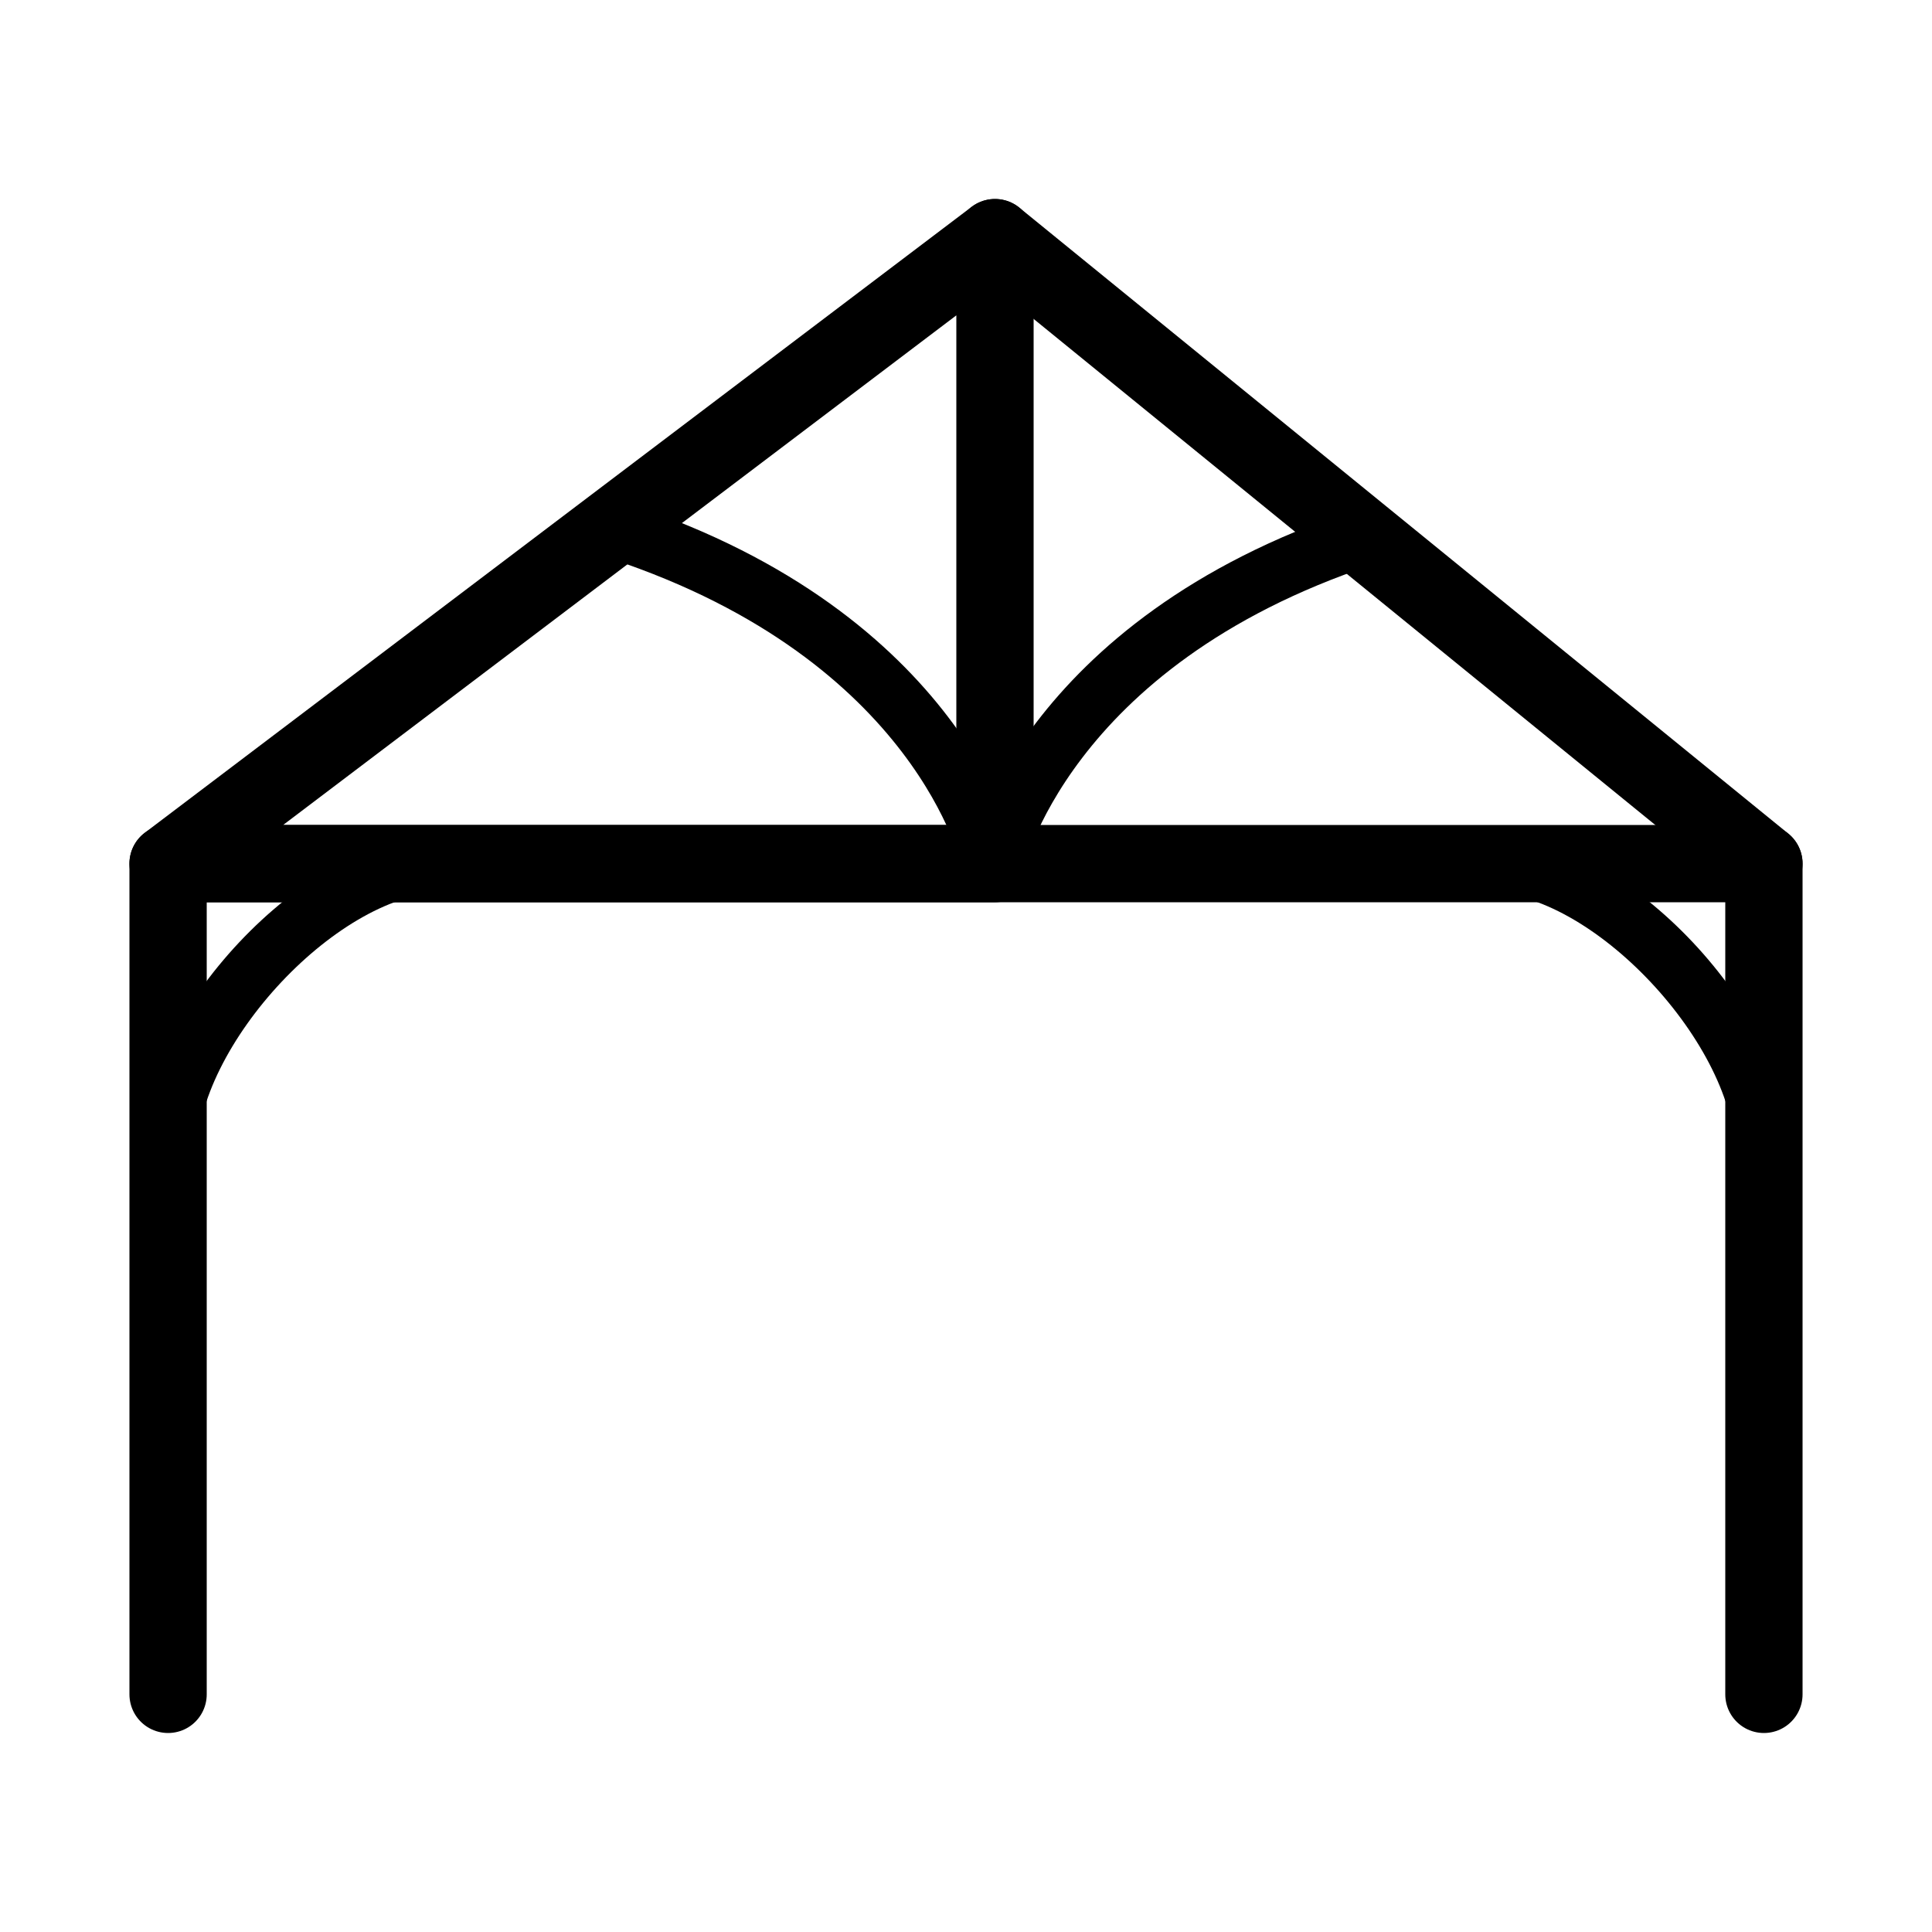
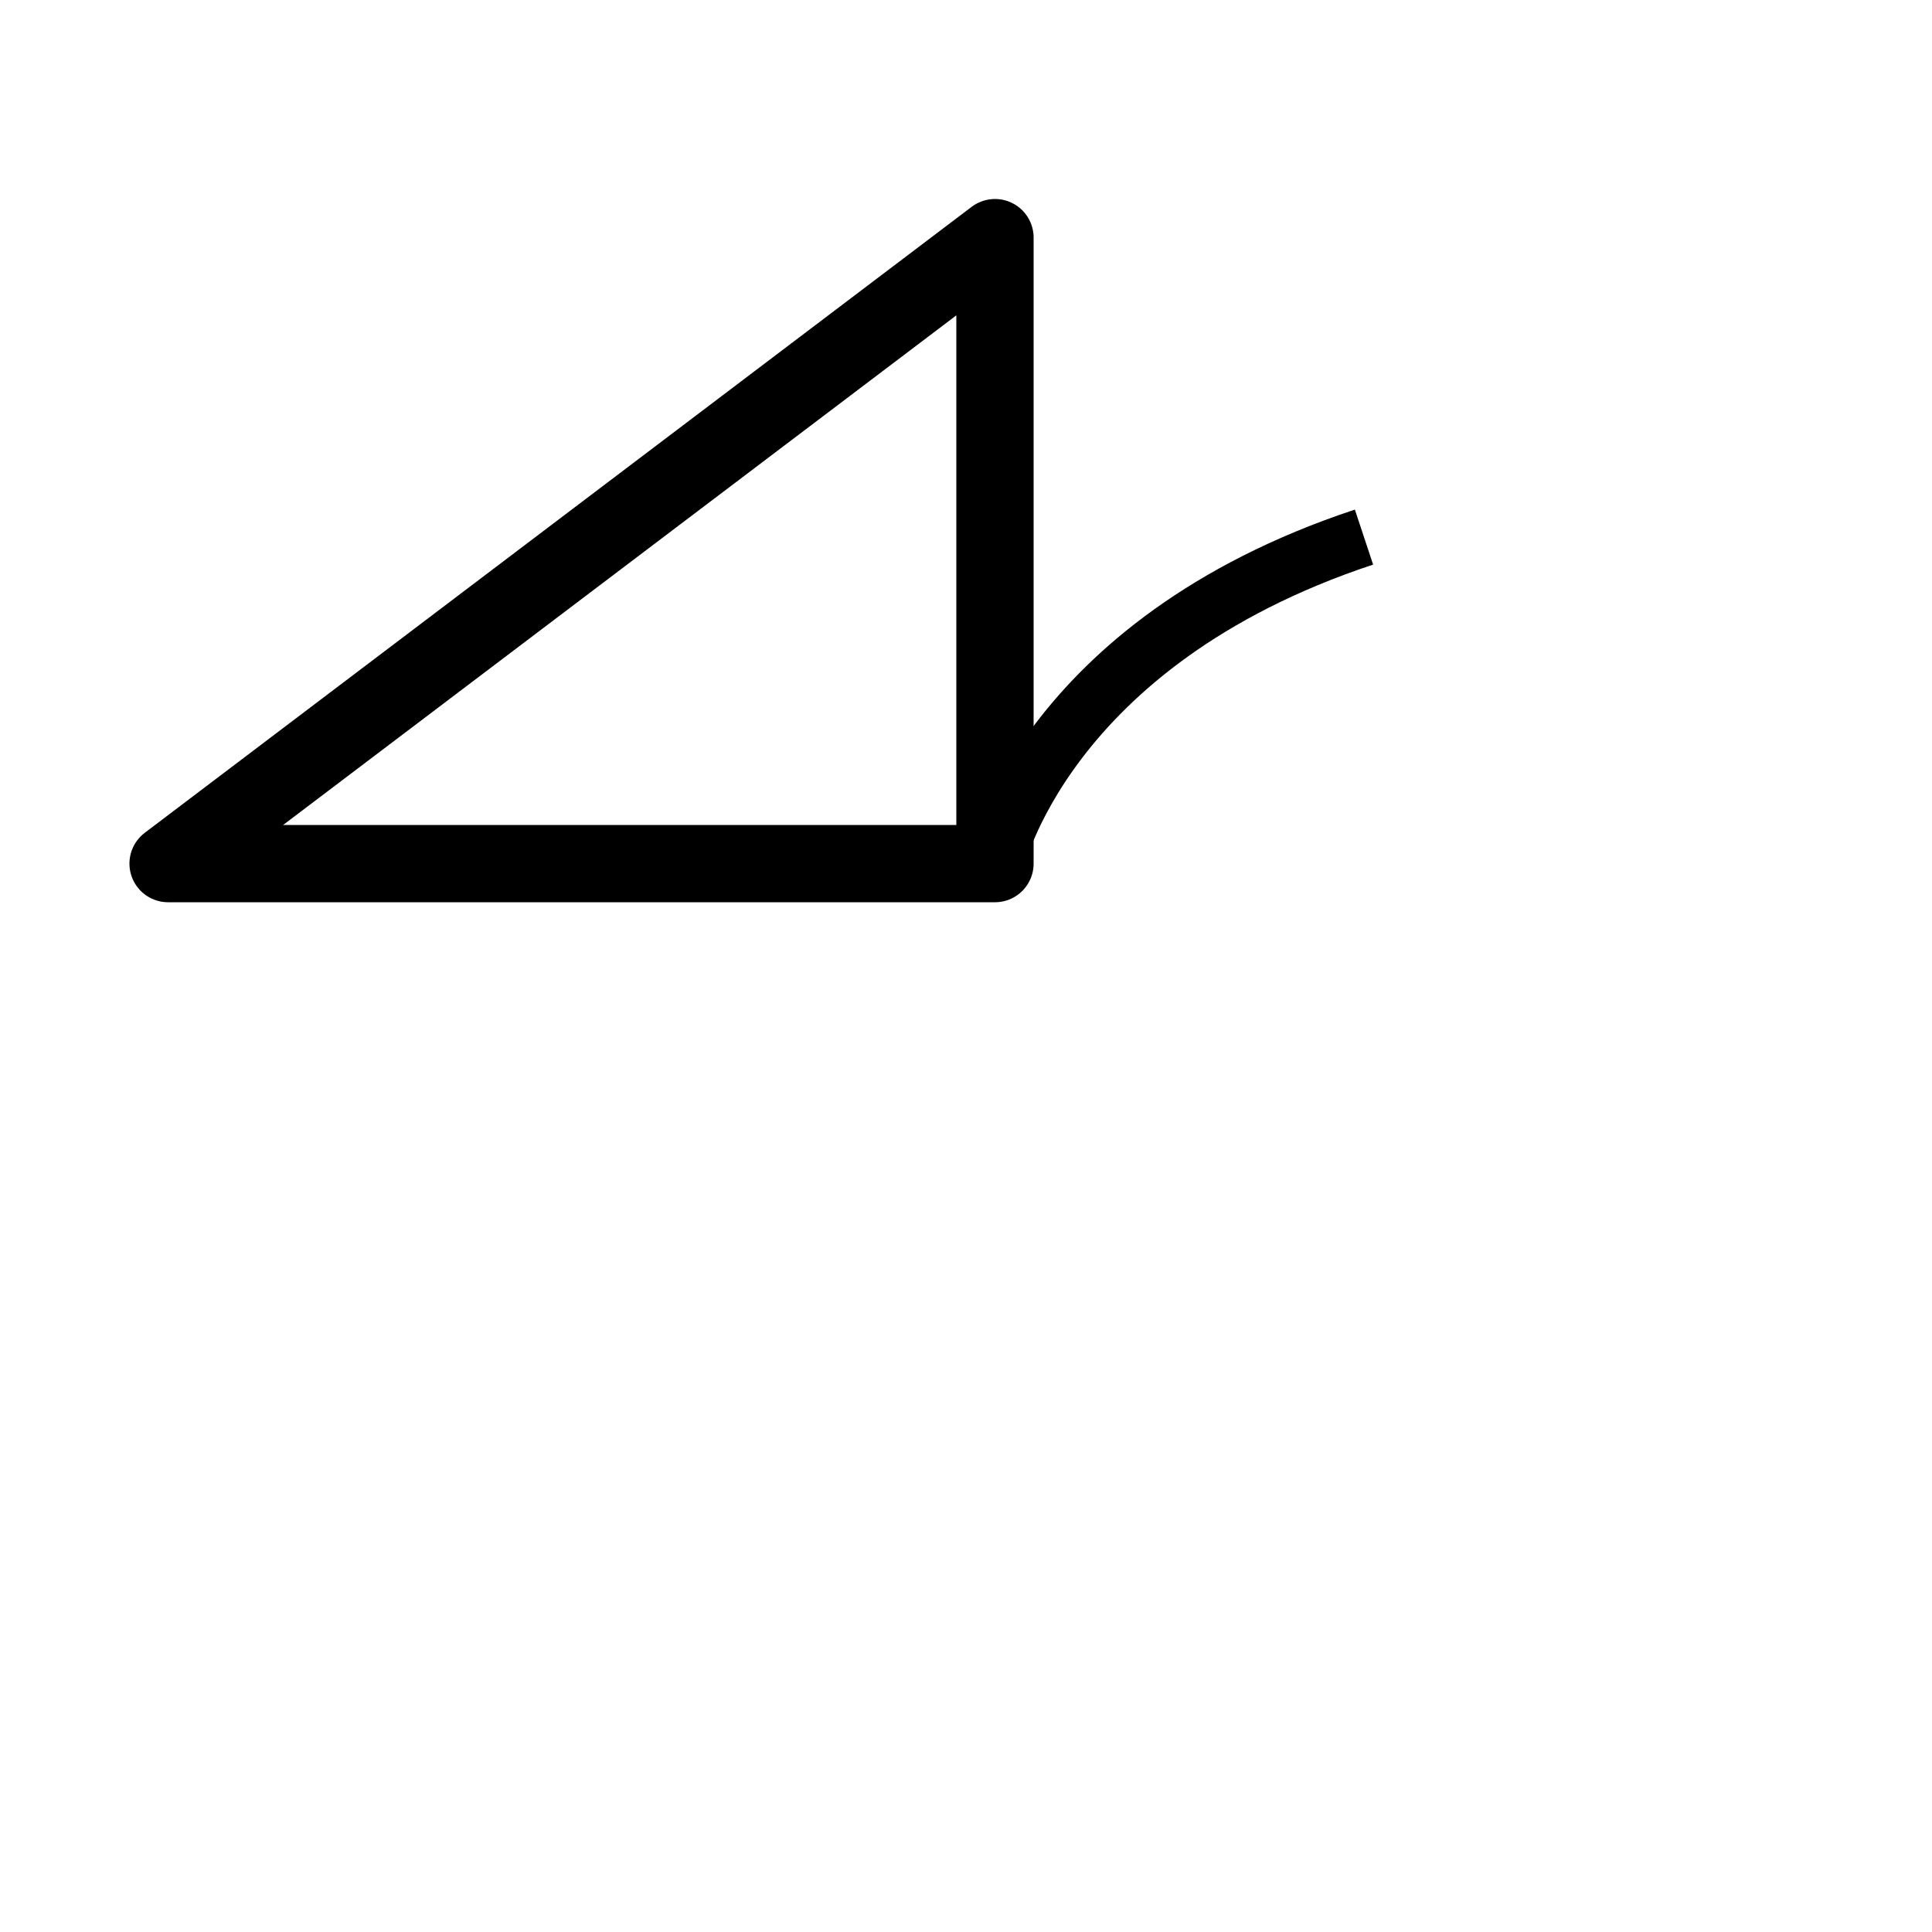
<svg xmlns="http://www.w3.org/2000/svg" id="Layer_1" x="0px" y="0px" viewBox="0 0 100 100" style="enable-background:new 0 0 100 100;" xml:space="preserve">
  <style type="text/css"> .st0{fill:none;stroke:#000000;stroke-width:4;stroke-linecap:round;stroke-linejoin:round;stroke-miterlimit:10;} .st1{display:none;fill:#FFFFFF;stroke:#000000;stroke-width:3;stroke-miterlimit:10;} .st2{fill:none;stroke:#000000;stroke-width:3;stroke-miterlimit:10;} </style>
  <g>
-     <polyline class="st0" points="8.7,87.7 8.7,44.7 51.5,44.7 91.3,44.7 91.3,87.7 " />
    <polygon class="st0" points="8.7,44.7 51.5,44.7 51.5,12.3 " />
-     <line class="st0" x1="91.3" y1="44.7" x2="51.5" y2="12.3" />
    <path class="st1" d="M51.5,44.7" />
    <path class="st2" d="M51.5,44.7c0,0,2.5-11.4,19.1-16.9" />
-     <path class="st2" d="M51.2,44.4c0,0-2.5-11.4-19.1-16.9" />
-     <path class="st2" d="M91.3,59.7c0-6.4-8-15-14.2-15" />
-     <path class="st2" d="M8.7,59.7c0-6.4,8-15,14.2-15" />
  </g>
</svg>